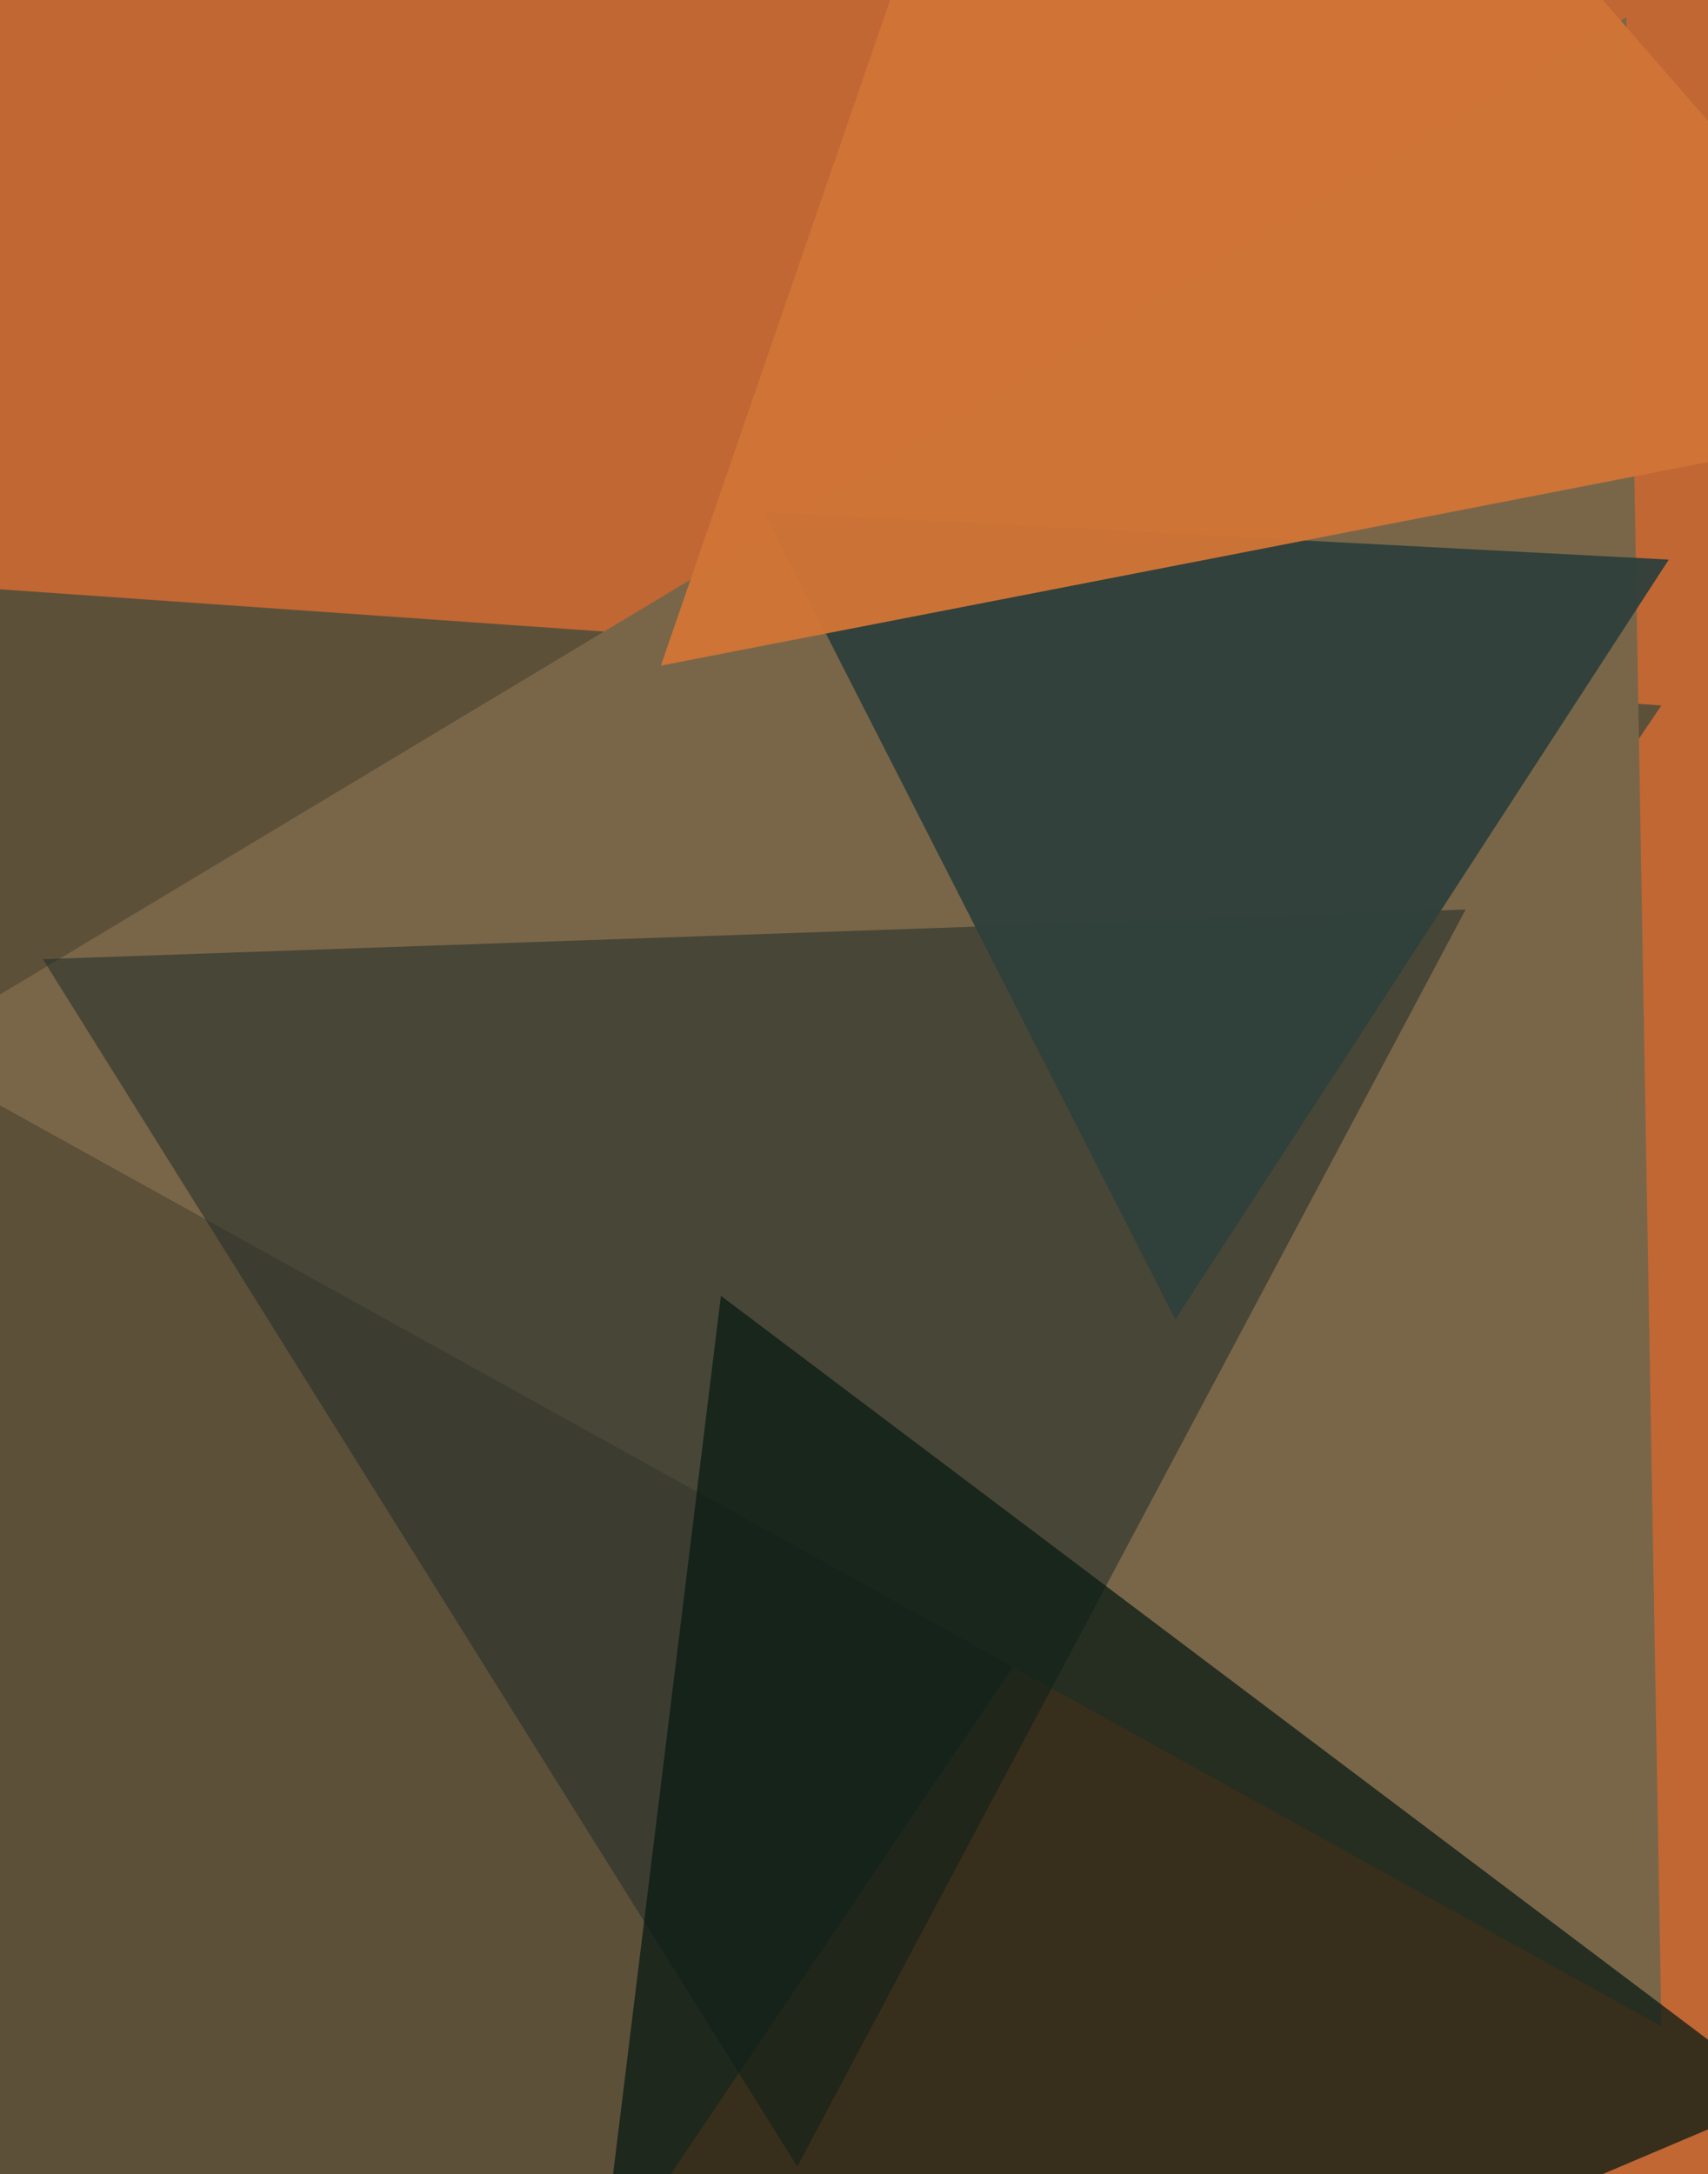
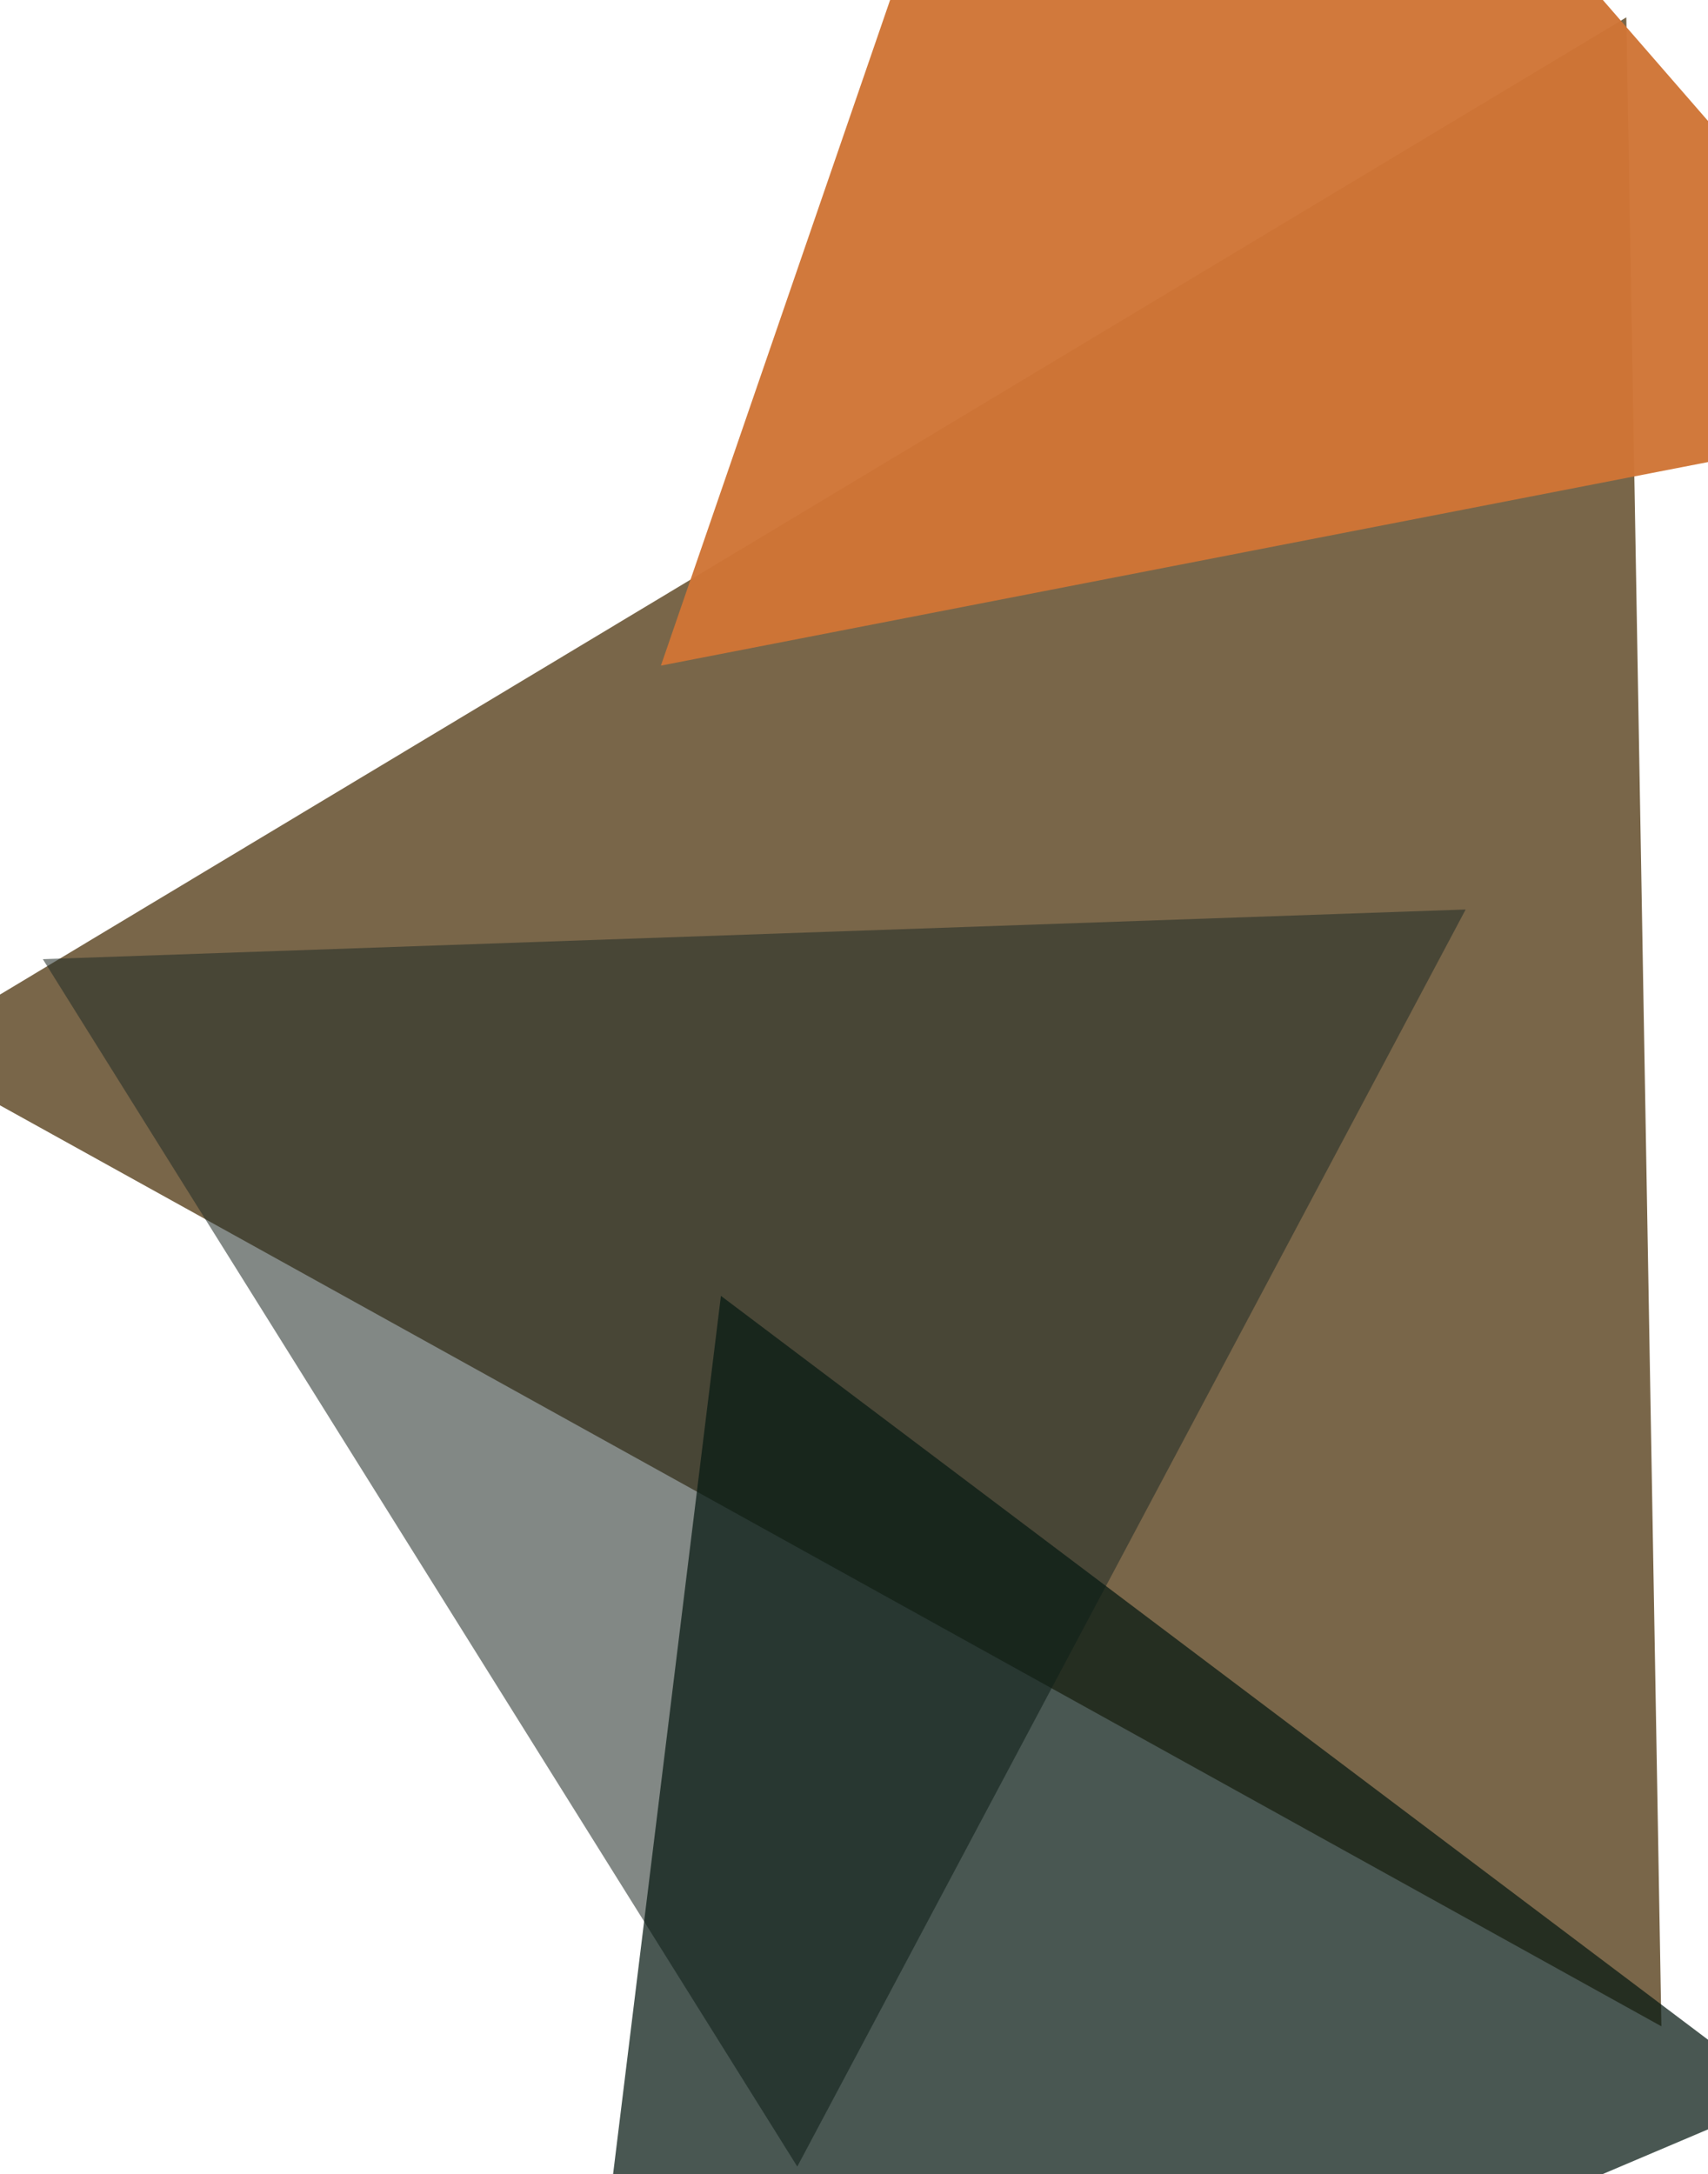
<svg xmlns="http://www.w3.org/2000/svg" width="480px" height="611px">
-   <rect width="480" height="611" fill="rgb(192,103,52)" />
-   <polygon points="54.284,809.962 -269.17,146.784 466.886,198.254" fill="rgba(90,80,58,0.976)" />
  <polygon points="466.902,569.437 -26.95,295.689 457.048,4.874" fill="rgba(121,102,73,1.0)" />
  <polygon points="224.062,608.859 12.039,269.552 411.899,255.589" fill="rgba(36,47,41,0.569)" />
-   <polygon points="330.307,370.799 214.715,143.938 468.978,157.263" fill="rgba(47,64,59,0.957)" />
  <polygon points="551.286,115.997 185.737,187.053 306.976,-165.05" fill="rgba(208,117,54,0.965)" />
  <polygon points="501.39,589.324 157.008,735.505 202.602,364.171" fill="rgba(7,27,20,0.733)" />
</svg>